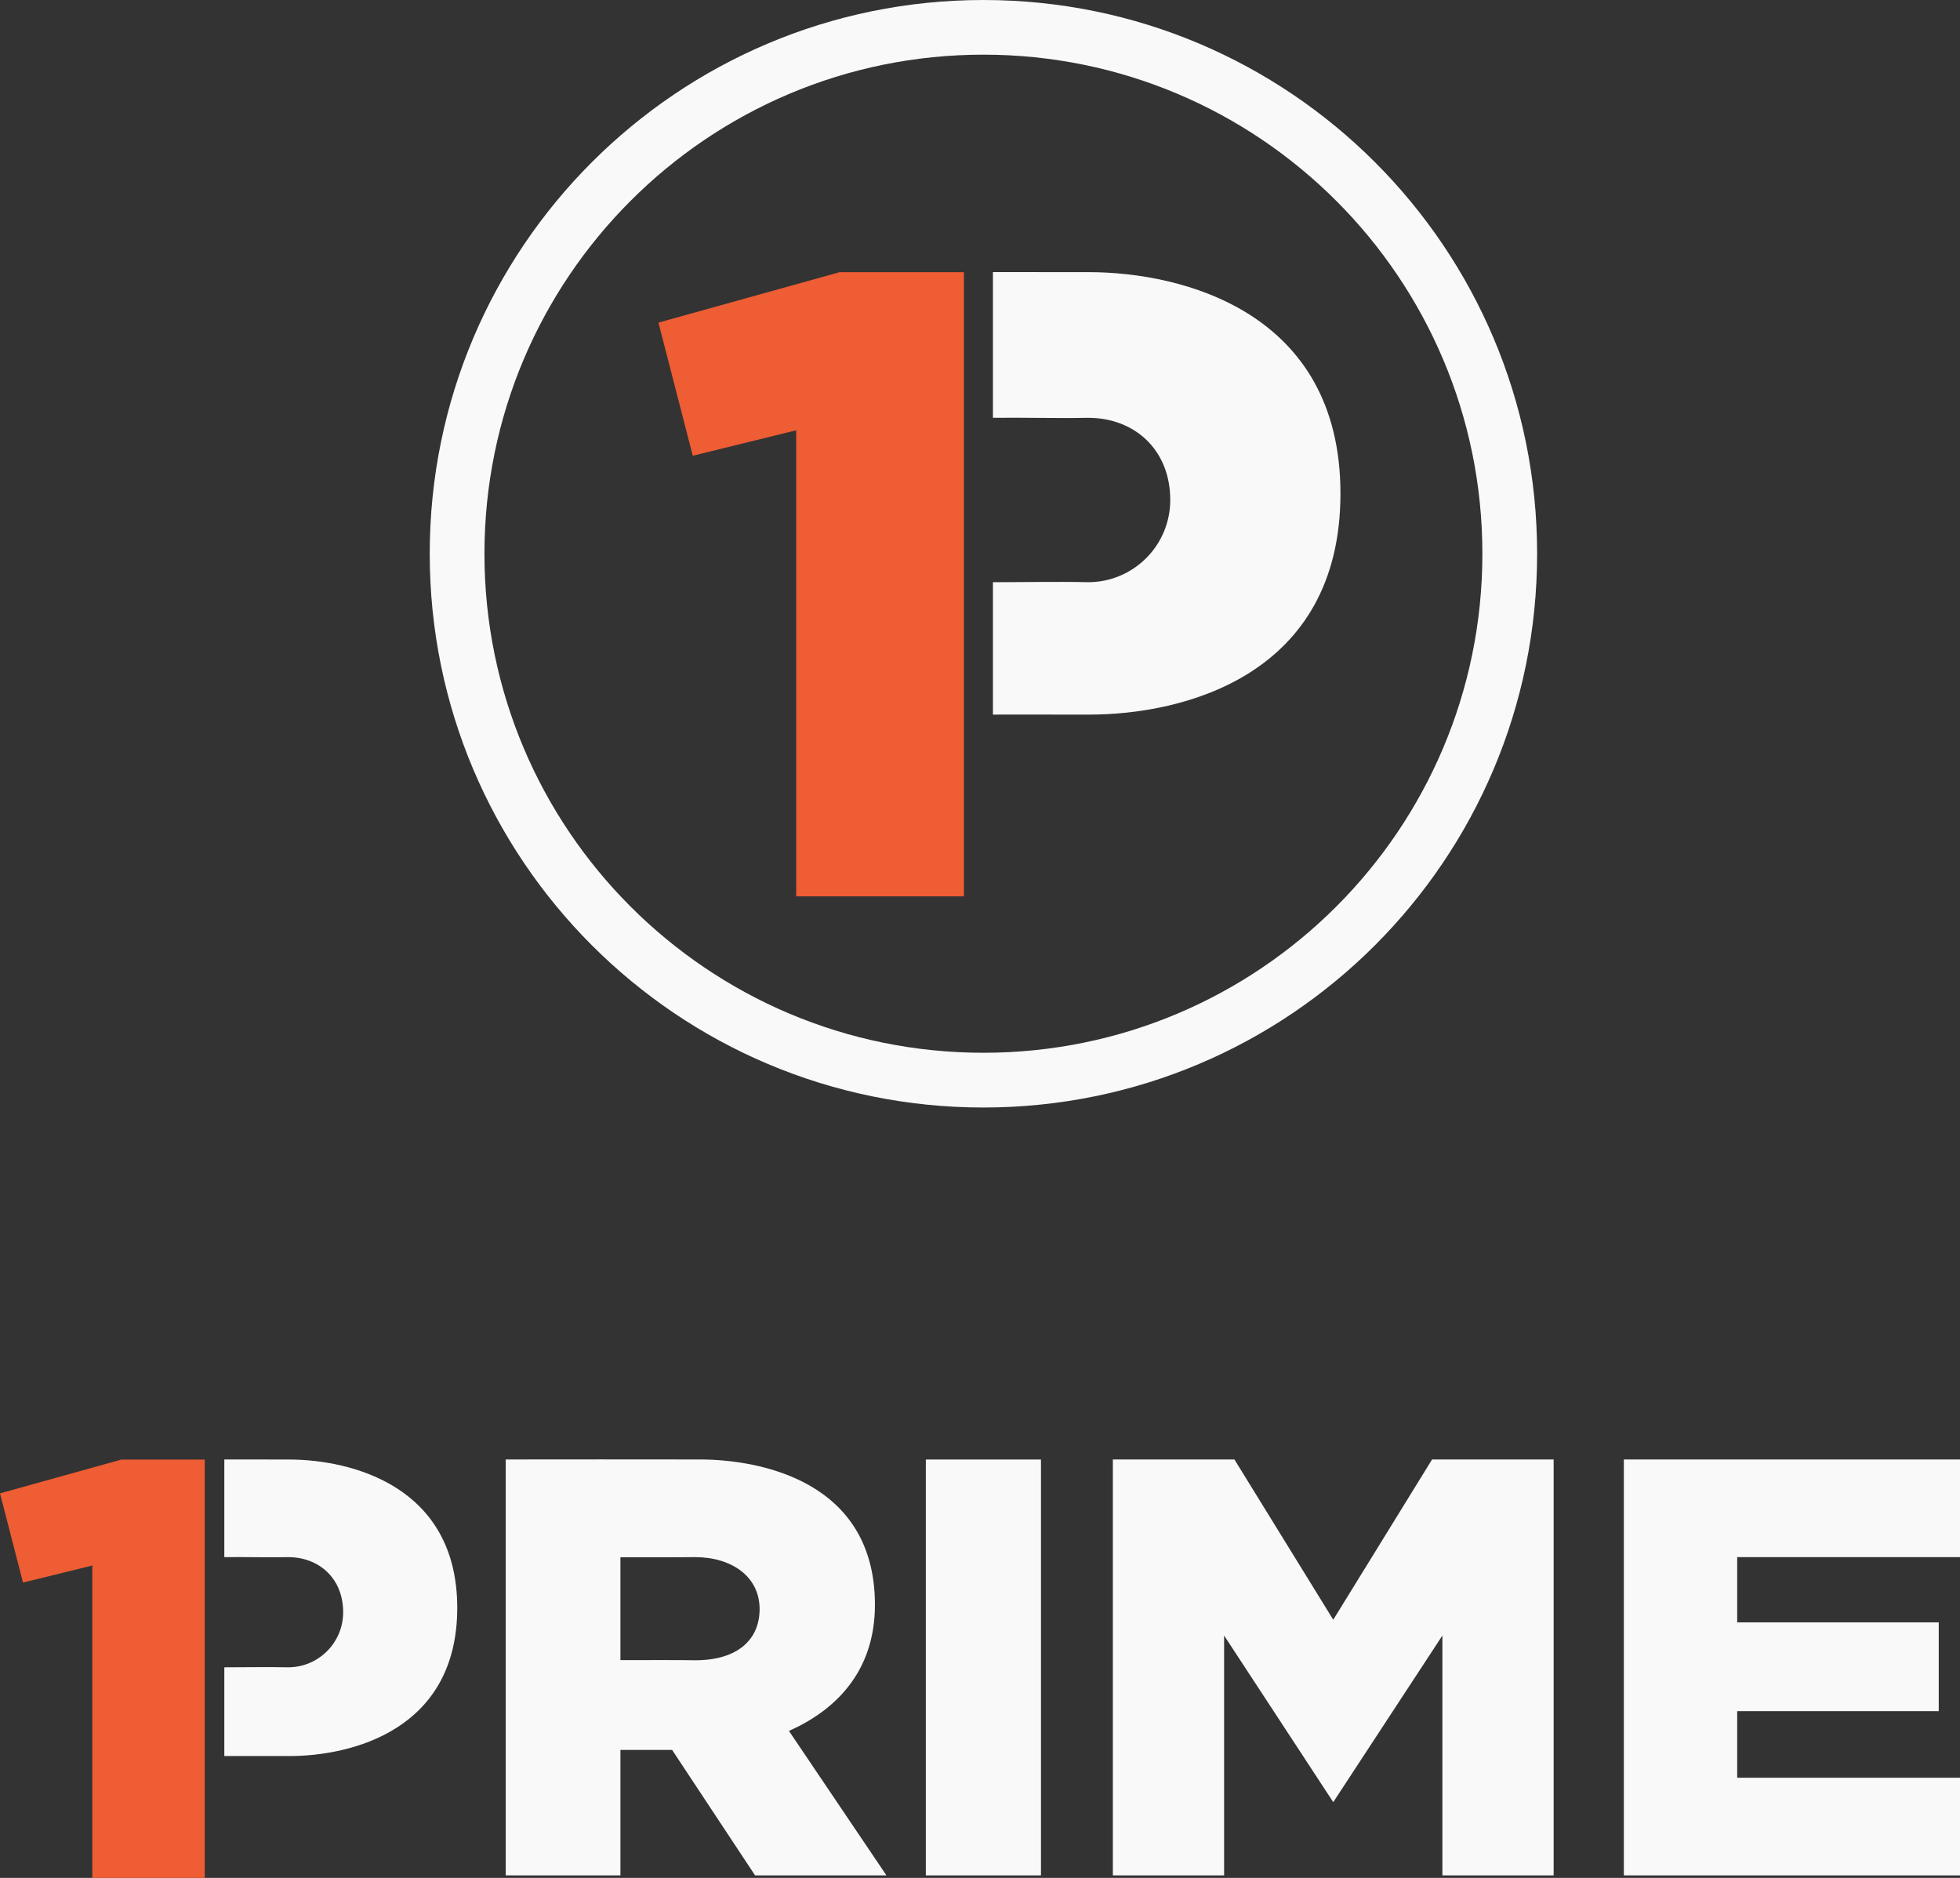
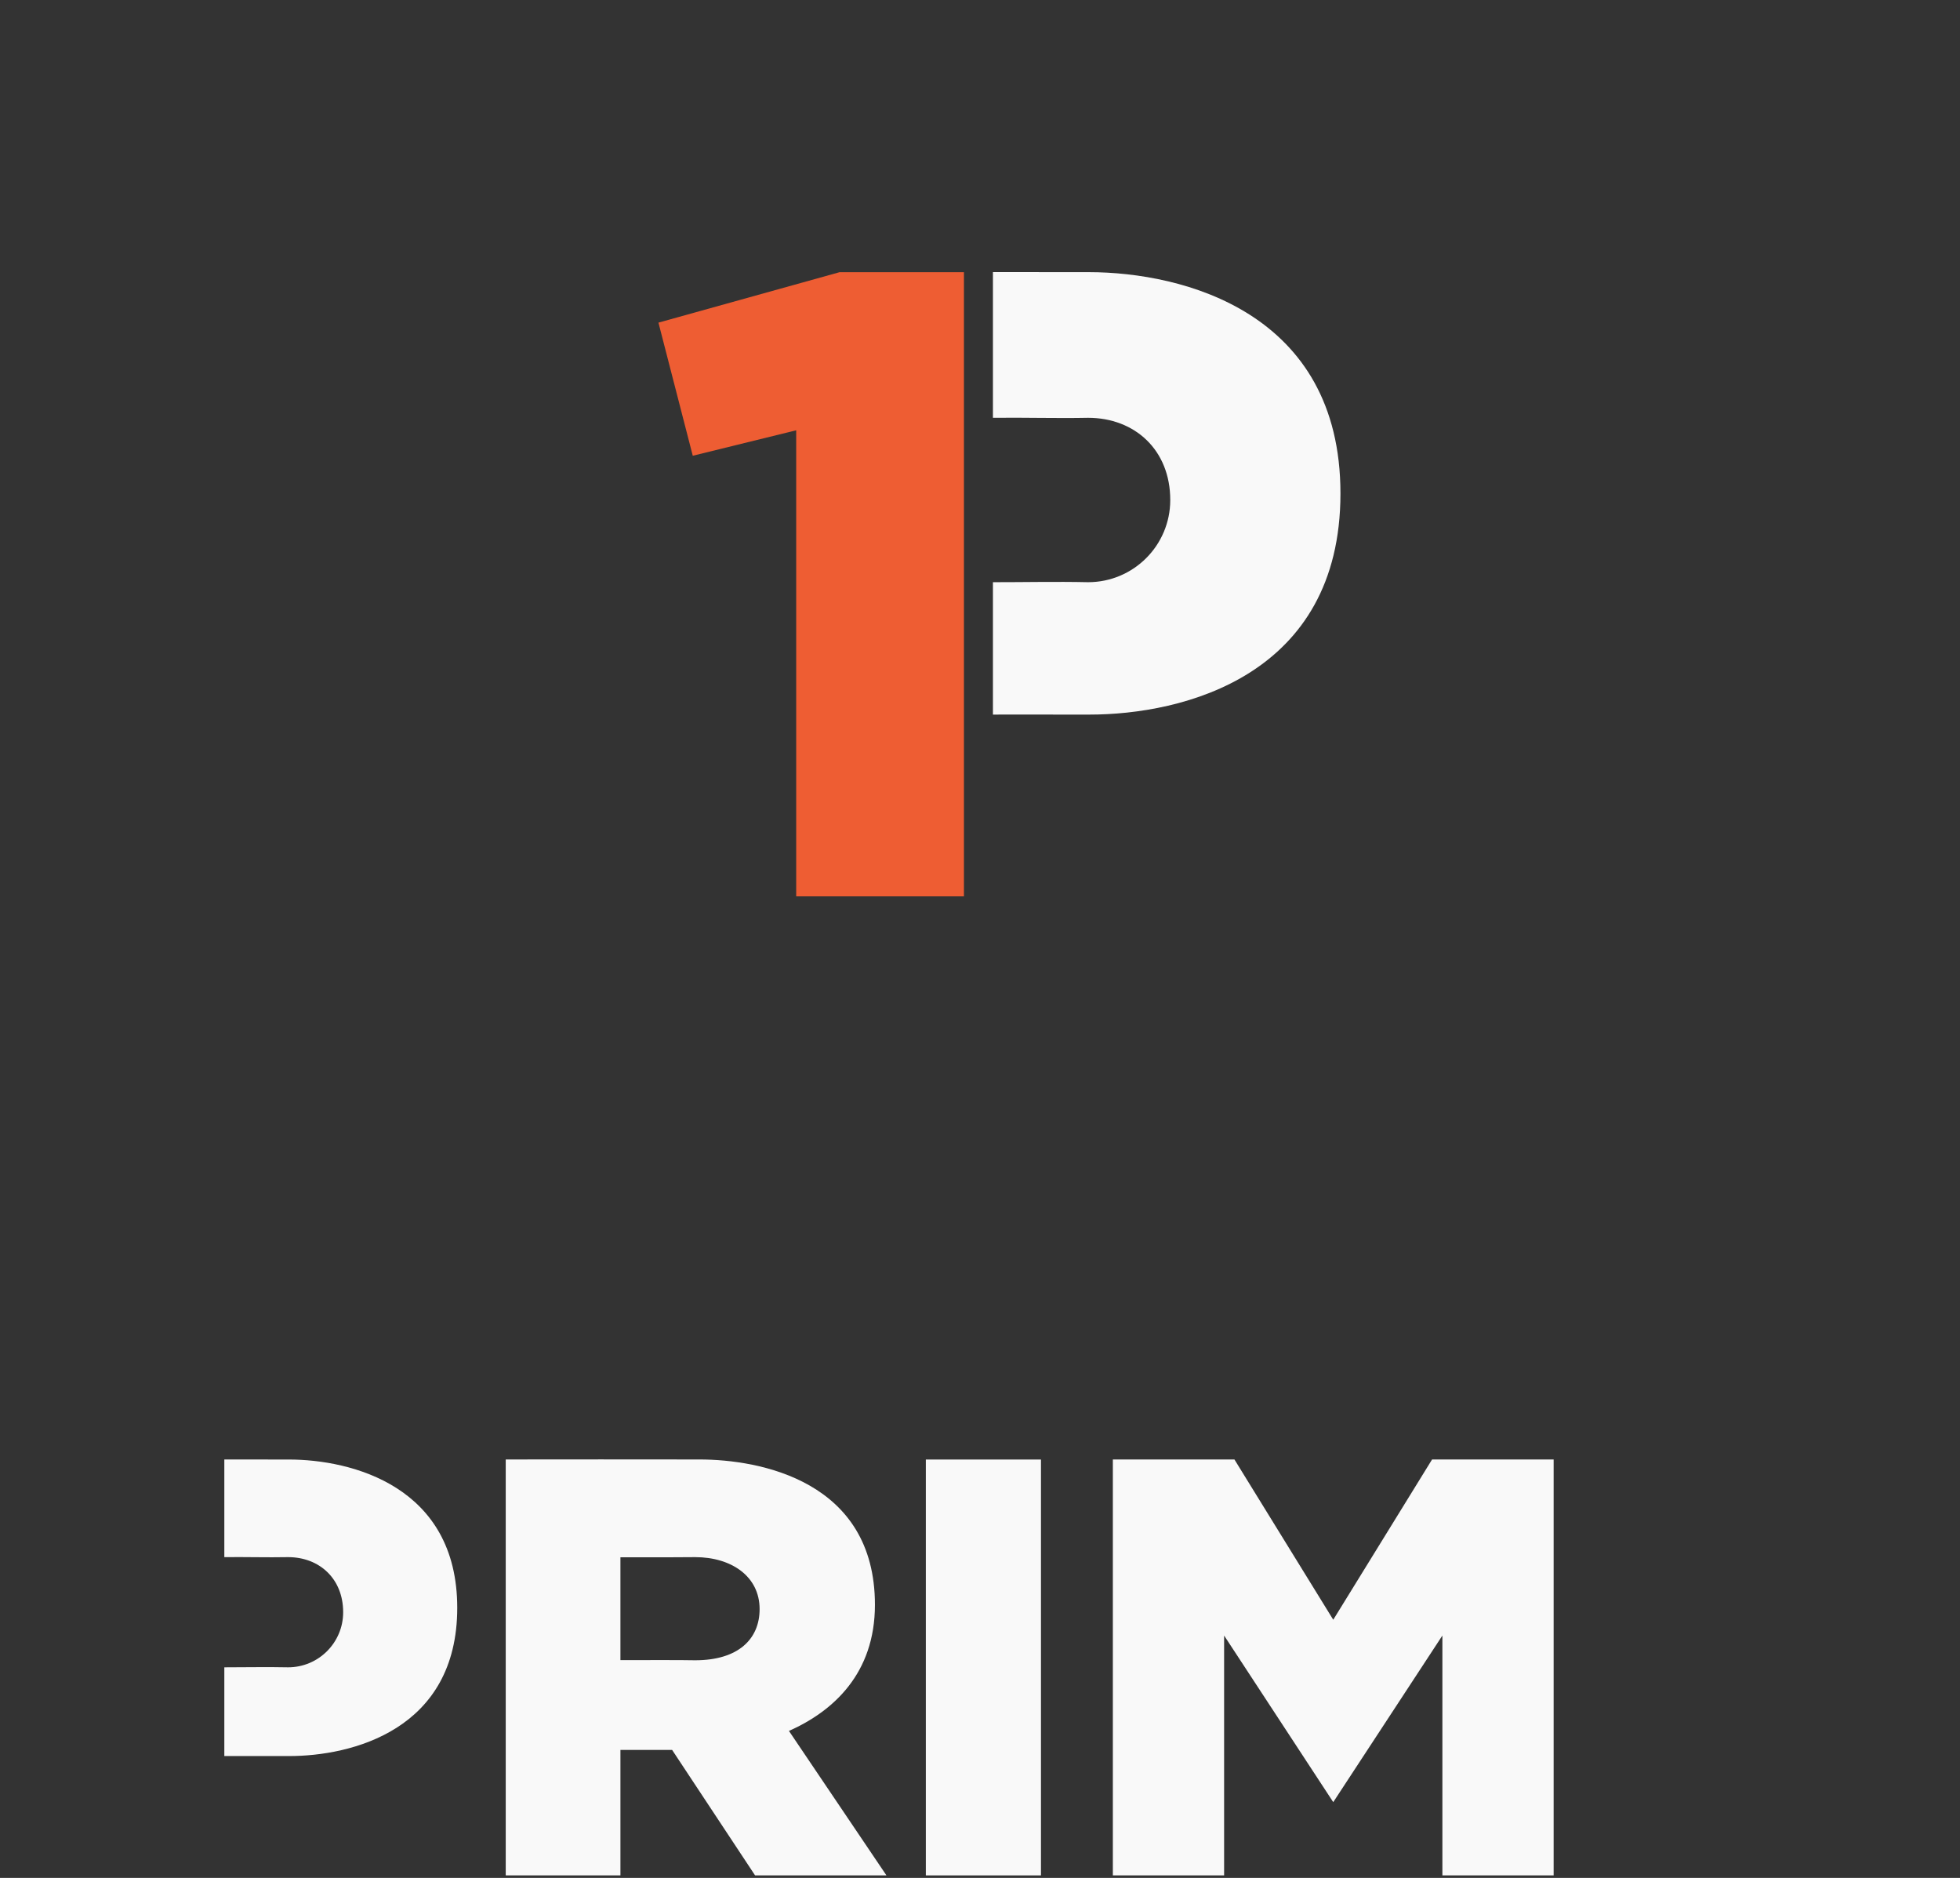
<svg xmlns="http://www.w3.org/2000/svg" width="782.87" height="749.95" version="1.1" viewBox="0 0 782.869 749.946">
  <rect x="0" y="0" width="782.869" height="749.946" fill="#333333" stroke="none" />
  <g transform="translate(1900.8 468.07)">
-     <path d="m-1900.8 128.31 9.188 35.625 27.688-6.812v124.75h44.906v-167.06h-33.295s-41.207 11.472-48.486 13.5z" color="#000000" fill="#ee5d33" />
    <g fill="#f9f9f9">
      <rect x="-1531" y="114.8" width="45.985" height="166.08" color="#000000" />
      <path d="m-1456.3 114.78v166.09h44.438v-95.781l43.594 66.531 43.594-66.531v95.781h44.438v-166.09h-48.562l-39.469 64-39.469-64h-23.562z" color="#000000" />
-       <path d="m-1252.2 114.78v166.09h134.34v-39h-89.062v-26.594h80.5v-35.438h-80.5v-26.062h89.062v-39h-89.062z" color="#000000" />
      <path d="m-1811.2 114.78v39c8.487-0.103 17.073 0.168 25.469 0 12.508 0 22 8.607 22 22 0 12.155-9.845 22-22 22-8.487-0.189-17.675 0.013-25.469 0v35.438s0.662-0.04 25.749 0 67.285-10.41 67.285-59.188c0-48.528-42.176-59.231-67.285-59.234-25.108-4e-3 -25.746-0.016-25.746-0.016z" color="#000000" />
      <path d="m-1698.8 114.78v166.09h45.812v-50.094c8.103 0.01 13.628-0.01 20.656 0l33.125 50.094h52.469l-38.938-57.688c17.696-7.862 34.344-22.915 34.344-50.375 0-49.483-45.981-58.031-70.07-58.031-27.922-0.071-51.329-8e-4 -77.398 0zm75.656 39c14.424 0 25.75 7.631 25.75 20.75 0 11.907-8.452 20.438-25.75 20.438-4.729-0.097-17.348-0.09-29.844-0.062v-41.062c12.475 0.018 25.586 0.016 29.844-0.062z" color="#000000" />
-       <path d="m-1508-468.07c-122.14 0-221.16 98.986-221.16 221.13 0 122.14 99.017 221.16 221.16 221.16 122.14 0 221.16-99.017 221.16-221.16 0-122.14-99.017-221.13-221.16-221.13zm0 21.829c110.07 0 199.3 89.228 199.3 199.3s-89.228 199.3-199.3 199.3c-110.07 0-199.3-89.228-199.3-199.3s89.228-199.3 199.3-199.3z" color="#000000" />
    </g>
    <path d="m-1637.8-339.22 13.708 53.154 41.311-10.165v186.13h67.002v-249.27h-49.678s-61.483 17.116-72.344 20.143z" color="#000000" fill="#ee5d33" />
    <path d="m-1504.2-359.41v58.19c12.663-0.154 25.473 0.25 38.001 0 18.663 0 32.825 12.843 32.825 32.825 0 18.136-14.689 32.825-32.825 32.825-12.664-0.282-26.372 0.019-38.001 0v52.875s0.827-0.035 38.418 0 100.39-15.532 100.39-88.311c0-72.406-62.946-88.332-100.39-88.381-37.447-0.049-38.415-0.024-38.415-0.024z" color="#000000" fill="#f9f9f9" />
  </g>
</svg>